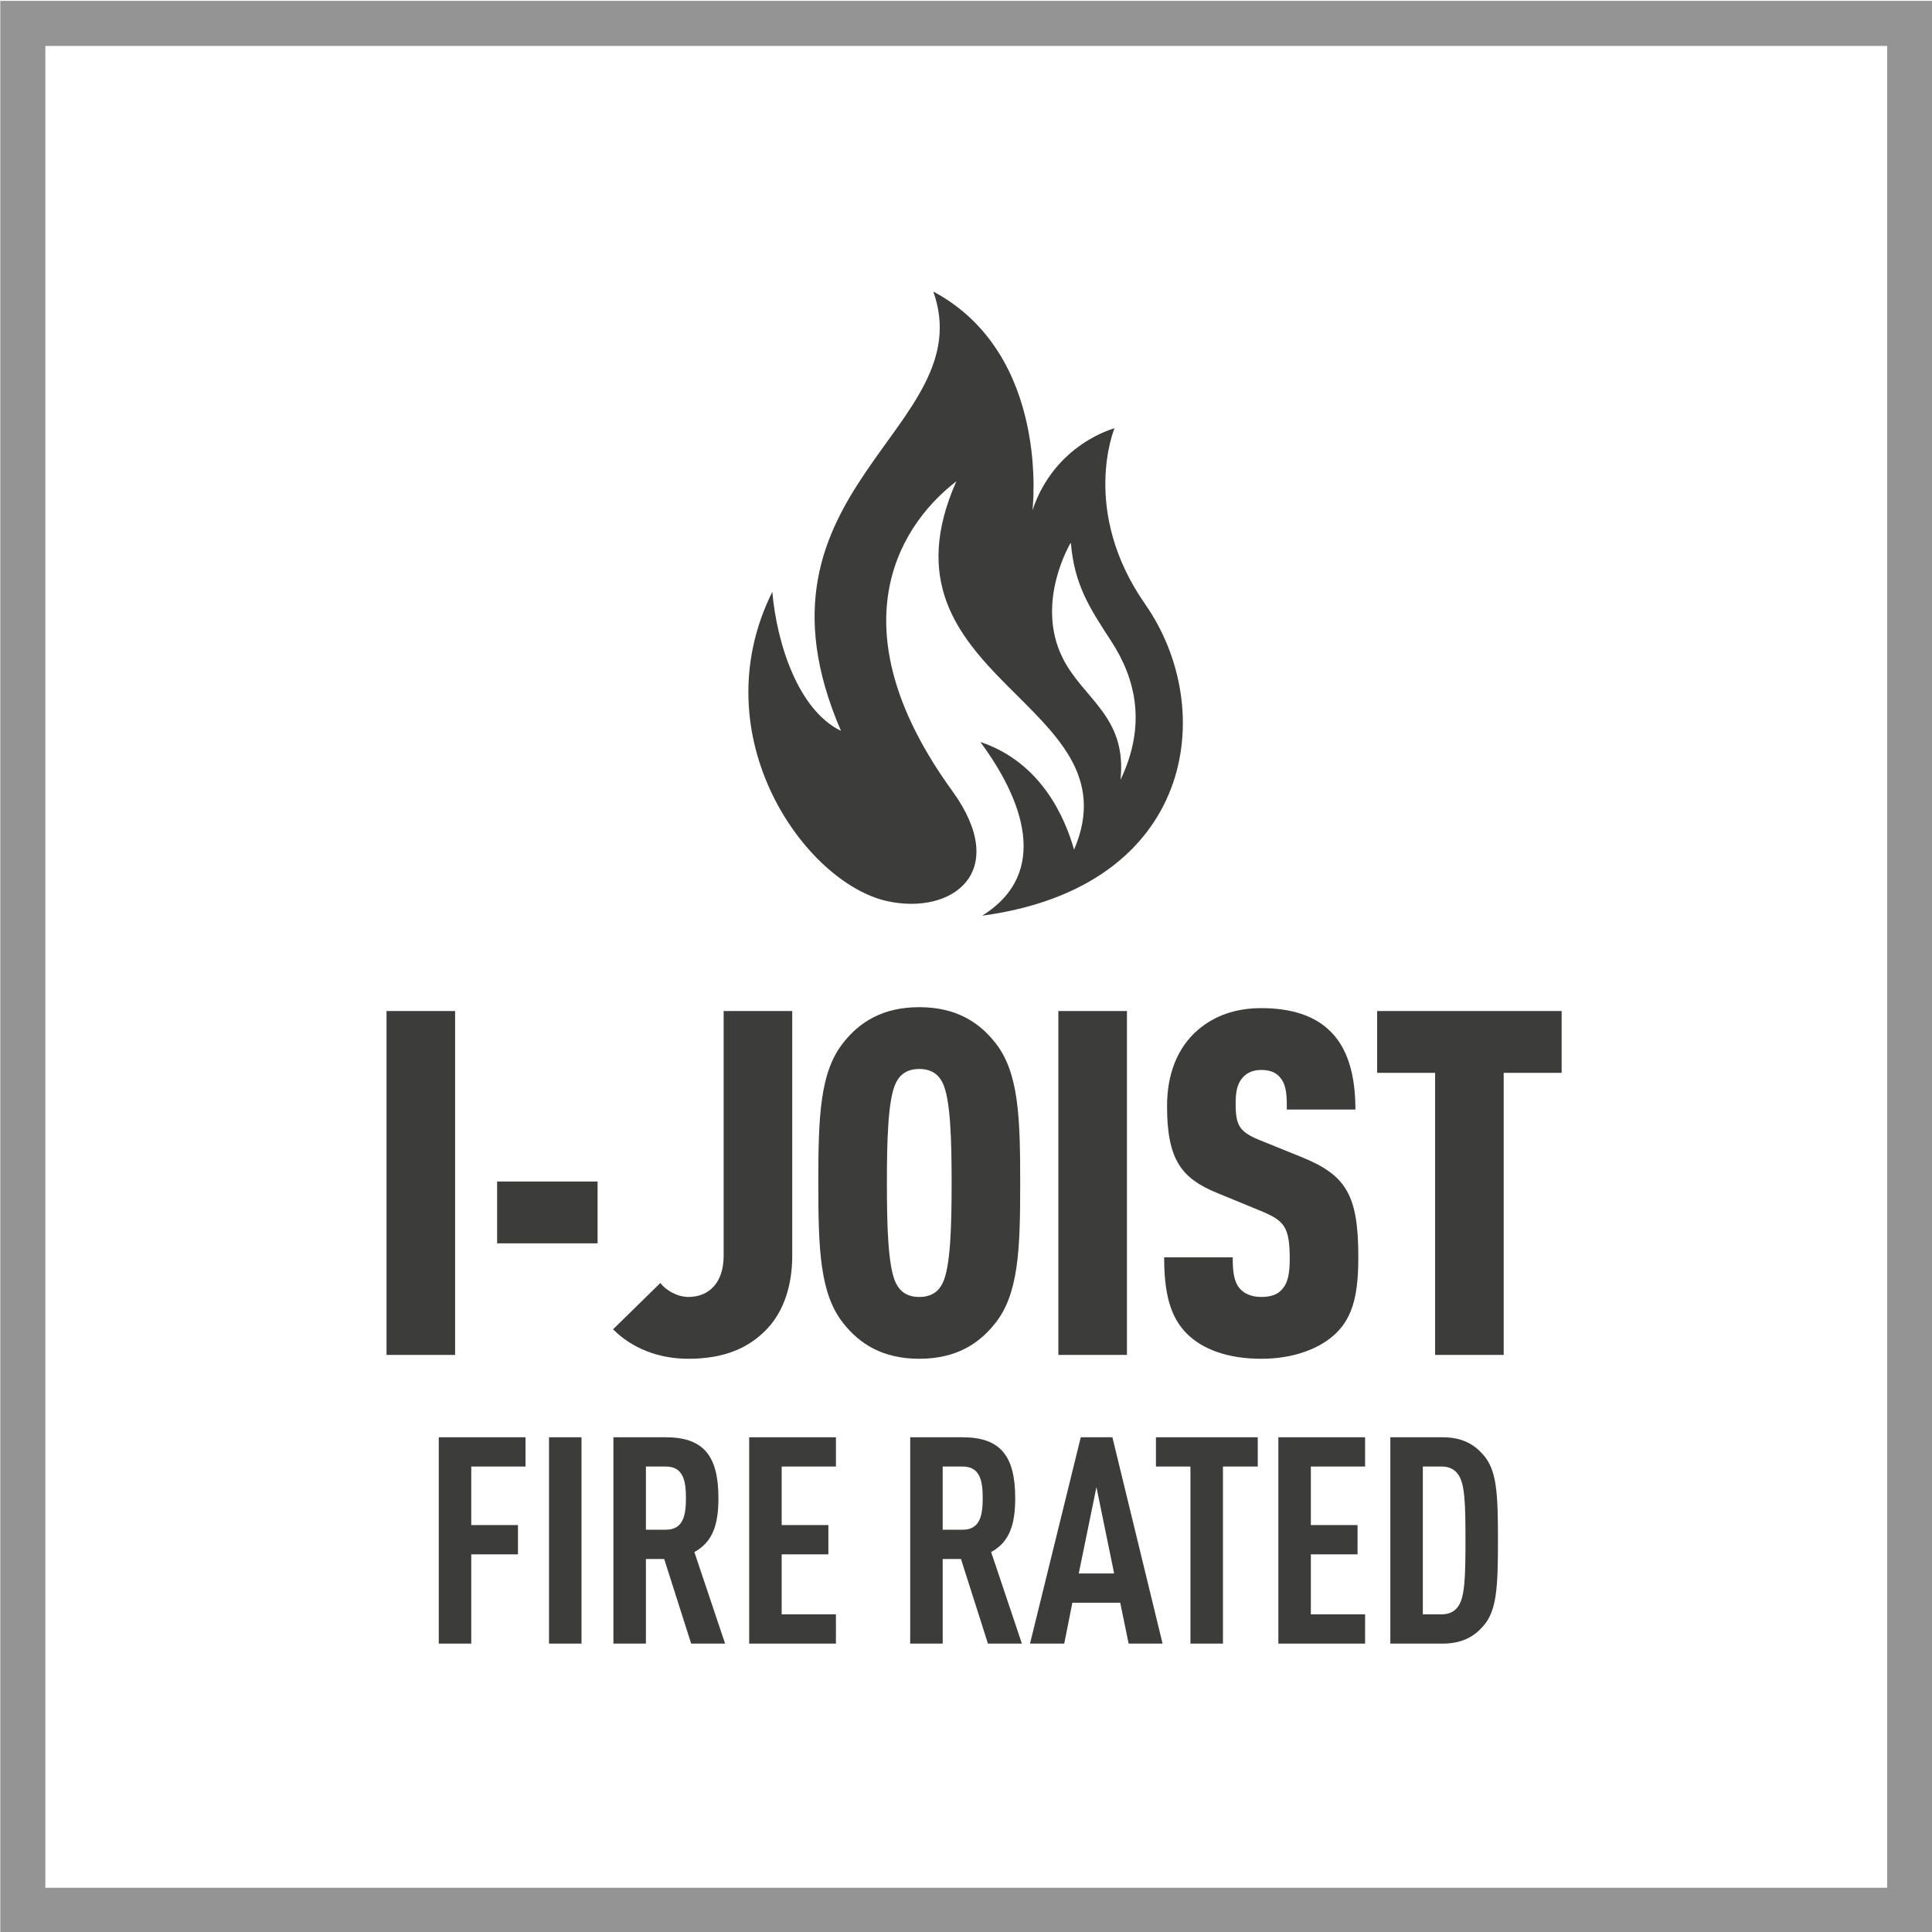
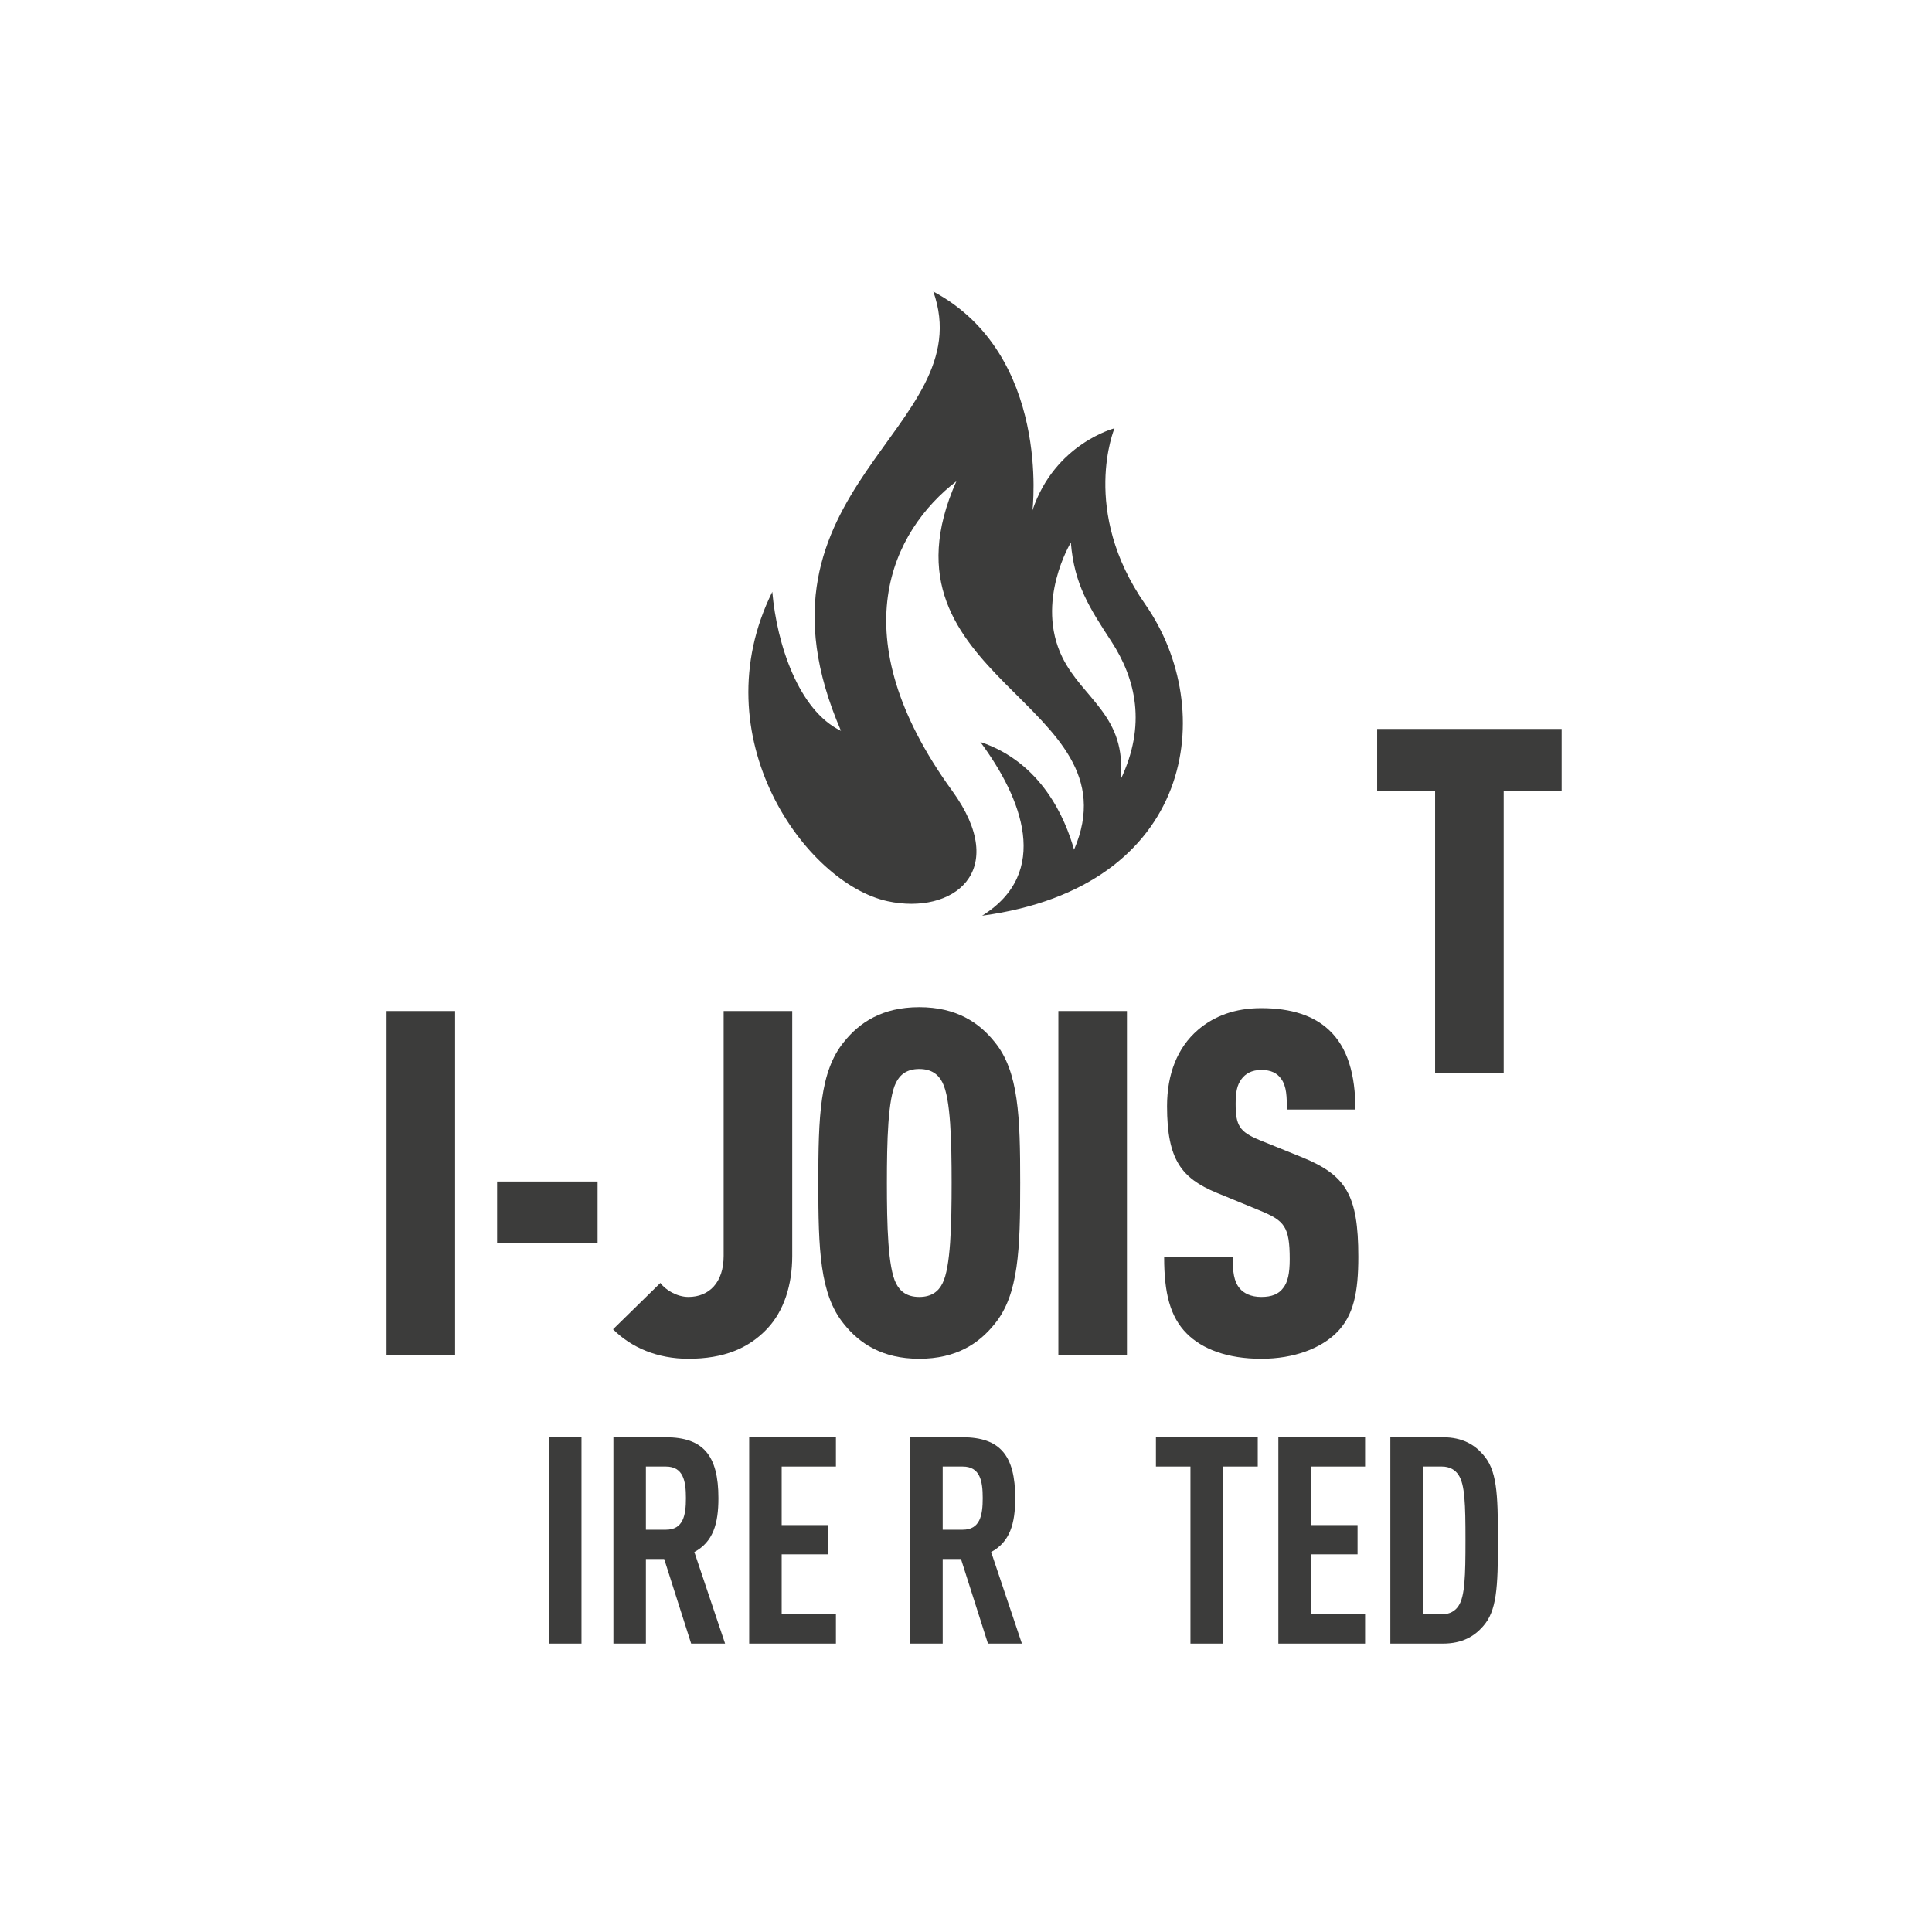
<svg xmlns="http://www.w3.org/2000/svg" version="1.1" x="0px" y="0px" viewBox="0 0 300 300" style="enable-background:new 0 0 300 300;" xml:space="preserve">
  <style type="text/css">
	.st0{fill:#949494;}
	.st1{fill:#3C3C3B;}
</style>
  <g id="FRAME">
    <g>
-       <path class="st0" d="M293.044,7.136v286h-286v-286H293.044 M300.044,0.136h-300v300h300V0.136L300.044,0.136z" />
-     </g>
+       </g>
  </g>
  <g id="AW">
    <g>
      <g>
        <path class="st1" d="M152.502,142.19c33.075-4.458,36.704-32.065,25.336-48.345     c-10.158-14.548-4.778-27.341-4.778-27.341s-9.291,2.389-12.741,12.741     c0,0,2.92-24.156-15.396-33.977c7.562,21.324-30.662,30.526-14.334,68.219     c-6.595-3.185-9.957-13.449-10.665-21.589c-11.149,22.475,5.132,45.303,17.92,48.046     c10.08,2.162,19.137-4.568,9.999-17.166c-17.522-24.156-9.293-40.348,0.661-48.046     c-13.67,30.791,28.137,34.242,18.275,57.21c-1.342-4.781-5.002-13.544-14.555-16.73     C158.724,123.973,163.236,135.52,152.502,142.19z M173.986,121.097     c1.062-9.91-5.856-12.555-9.025-19.024c-4.247-8.671,1.318-17.829,1.318-17.829     c0.54,6.548,2.872,10.102,6.292,15.352C176.376,105.436,178.056,112.603,173.986,121.097z" />
      </g>
    </g>
    <g>
      <g>
-         <path class="st1" d="M73.176,227.723v9.09h7.252v4.545h-7.252v13.859h-5.045v-32.039h13.468v4.545     H73.176z" />
        <path class="st1" d="M85.25,255.217v-32.039h5.045v32.039H85.25z" />
        <path class="st1" d="M107.323,255.217l-4.189-13.14h-2.838v13.14h-5.045v-32.039h8.108     c5.855,0,8.198,2.835,8.198,9.45c0,3.959-0.811,6.794-3.739,8.369l4.774,14.22H107.323z      M103.404,227.723h-3.108v9.81h3.108c2.703,0,3.108-2.25,3.108-4.904     C106.512,229.973,106.107,227.723,103.404,227.723z" />
        <path class="st1" d="M116.334,255.217v-32.039h13.468v4.545h-8.423v9.09h7.252v4.545h-7.252v9.314     h8.423v4.545H116.334z" />
        <path class="st1" d="M153.408,255.217l-4.189-13.14h-2.838v13.14h-5.045v-32.039h8.108     c5.856,0,8.198,2.835,8.198,9.45c0,3.959-0.811,6.794-3.738,8.369l4.774,14.22H153.408z      M149.488,227.723h-3.108v9.81h3.108c2.703,0,3.108-2.25,3.108-4.904     C152.596,229.973,152.191,227.723,149.488,227.723z" />
-         <path class="st1" d="M175.255,255.217l-1.307-6.345h-7.432l-1.262,6.345h-5.314l7.883-32.039h4.909     l7.793,32.039H175.255z M170.255,230.918l-2.747,13.409h5.495L170.255,230.918z" />
        <path class="st1" d="M189.898,227.723v27.494h-5.045v-27.494h-5.36v-4.545h15.81v4.545H189.898z" />
        <path class="st1" d="M198.503,255.217v-32.039h13.468v4.545h-8.423v9.09h7.252v4.545h-7.252v9.314     h8.423v4.545H198.503z" />
        <path class="st1" d="M230.26,252.562c-1.306,1.485-3.152,2.655-6.216,2.655h-8.152v-32.039h8.152     c3.063,0,4.91,1.17,6.216,2.655c2.162,2.385,2.343,5.939,2.343,13.319     S232.422,250.177,230.26,252.562z M226.477,229.028c-0.495-0.765-1.352-1.305-2.567-1.305h-2.973     v22.949h2.973c1.216,0,2.072-0.54,2.567-1.305c0.991-1.485,1.081-4.635,1.081-10.215     S227.468,230.513,226.477,229.028z" />
      </g>
    </g>
    <g>
      <g>
        <path class="st1" d="M60.019,210.39v-53.398h10.649V210.39H60.019z" />
        <path class="st1" d="M77.193,193.066v-9.6h15.6v9.6H77.193z" />
        <path class="st1" d="M119.117,206.34c-2.85,3-6.675,4.649-12.225,4.649     c-4.8,0-8.85-1.725-11.699-4.574l7.35-7.2c0.75,1.05,2.55,2.175,4.35,2.175     c3.226,0,5.475-2.25,5.475-6.375v-38.023h10.65V195.015C123.018,199.515,121.742,203.565,119.117,206.34z" />
        <path class="st1" d="M154.442,205.59c-2.4,3-5.925,5.399-11.699,5.399     c-5.775,0-9.3-2.399-11.7-5.399c-3.75-4.575-3.975-11.625-3.975-21.899s0.225-17.324,3.975-21.899     c2.4-2.999,5.925-5.399,11.7-5.399c5.774,0,9.299,2.4,11.699,5.399     c3.75,4.575,3.975,11.625,3.975,21.899S158.192,201.015,154.442,205.59z M146.343,168.091     c-0.6-1.199-1.65-2.1-3.6-2.1c-1.95,0-3,0.9-3.601,2.1     c-1.274,2.476-1.425,9.15-1.425,15.6c0,6.45,0.15,13.125,1.425,15.6     c0.601,1.2,1.65,2.1,3.601,2.1c1.949,0,3-0.899,3.6-2.1     c1.274-2.475,1.425-9.149,1.425-15.6C147.768,177.242,147.617,170.567,146.343,168.091z" />
        <path class="st1" d="M164.343,210.39v-53.398h10.649V210.39H164.343z" />
        <path class="st1" d="M207.467,207.015c-2.399,2.325-6.449,3.975-11.624,3.975c-5.25,0-9.15-1.5-11.55-3.899     c-2.625-2.625-3.524-6.375-3.524-11.85h10.649c0,2.175,0.149,3.75,1.125,4.875     c0.6,0.675,1.649,1.274,3.3,1.274c1.649,0,2.699-0.45,3.375-1.35c0.75-0.9,1.05-2.325,1.05-4.5     c0-5.1-0.825-6-4.65-7.575l-6.749-2.774c-5.4-2.25-7.65-5.1-7.65-13.425     c0-4.949,1.575-9.074,4.8-11.85c2.55-2.175,5.775-3.374,9.825-3.374     c4.725,0,8.175,1.199,10.499,3.374c2.925,2.7,4.125,6.976,4.125,12.375h-10.649     c0-1.875,0-3.6-0.9-4.8c-0.6-0.825-1.5-1.35-3.074-1.35c-1.5,0-2.476,0.6-3.075,1.425     c-0.675,0.899-0.9,2.024-0.9,3.824c0,3.375,0.601,4.351,3.675,5.625l6.675,2.7     c6.75,2.774,8.7,5.774,8.7,15.449C210.917,200.565,210.242,204.315,207.467,207.015z" />
-         <path class="st1" d="M233.492,166.591V210.39h-10.649v-43.799h-9v-9.6h28.648v9.6H233.492z" />
+         <path class="st1" d="M233.492,166.591h-10.649v-43.799h-9v-9.6h28.648v9.6H233.492z" />
      </g>
    </g>
  </g>
</svg>